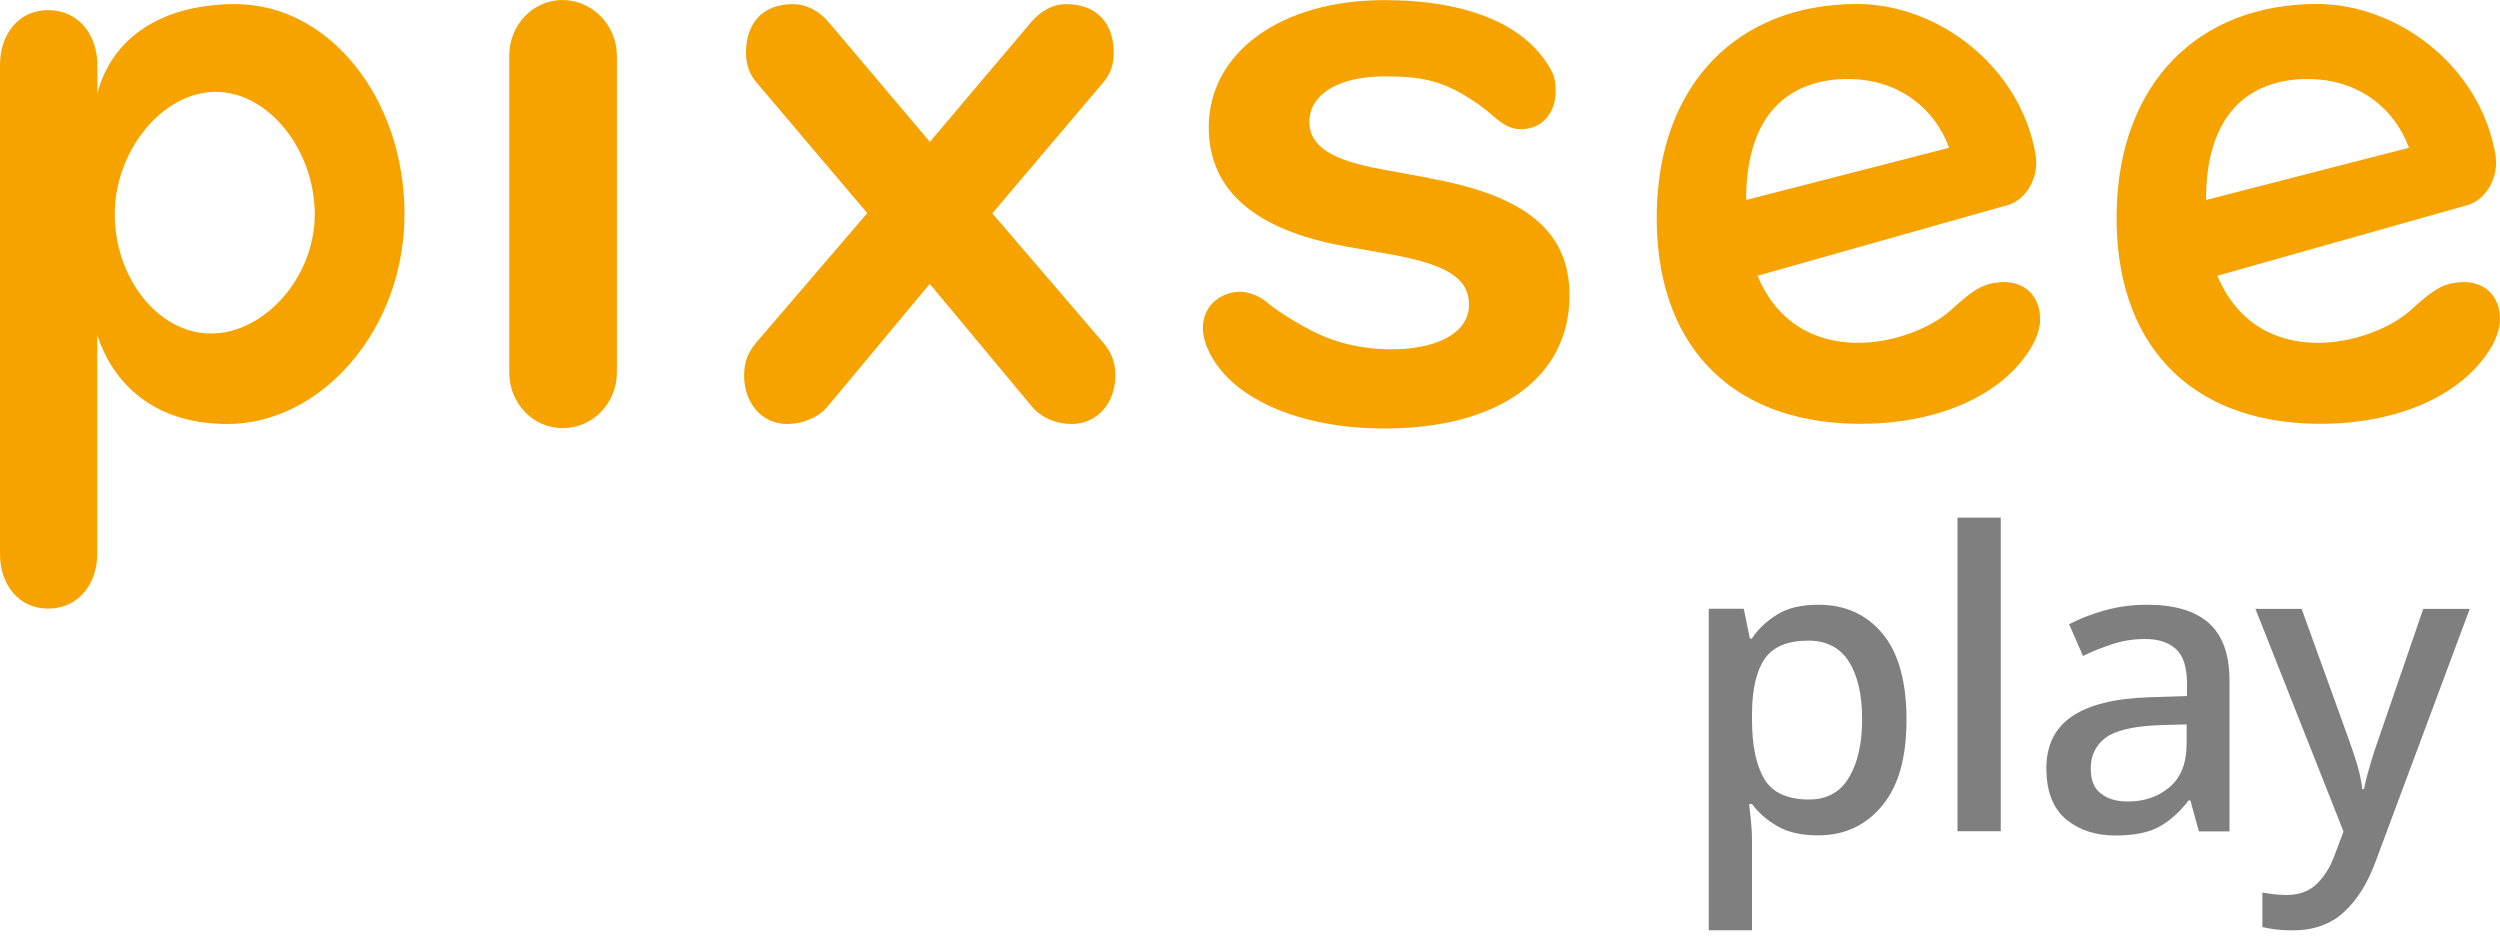
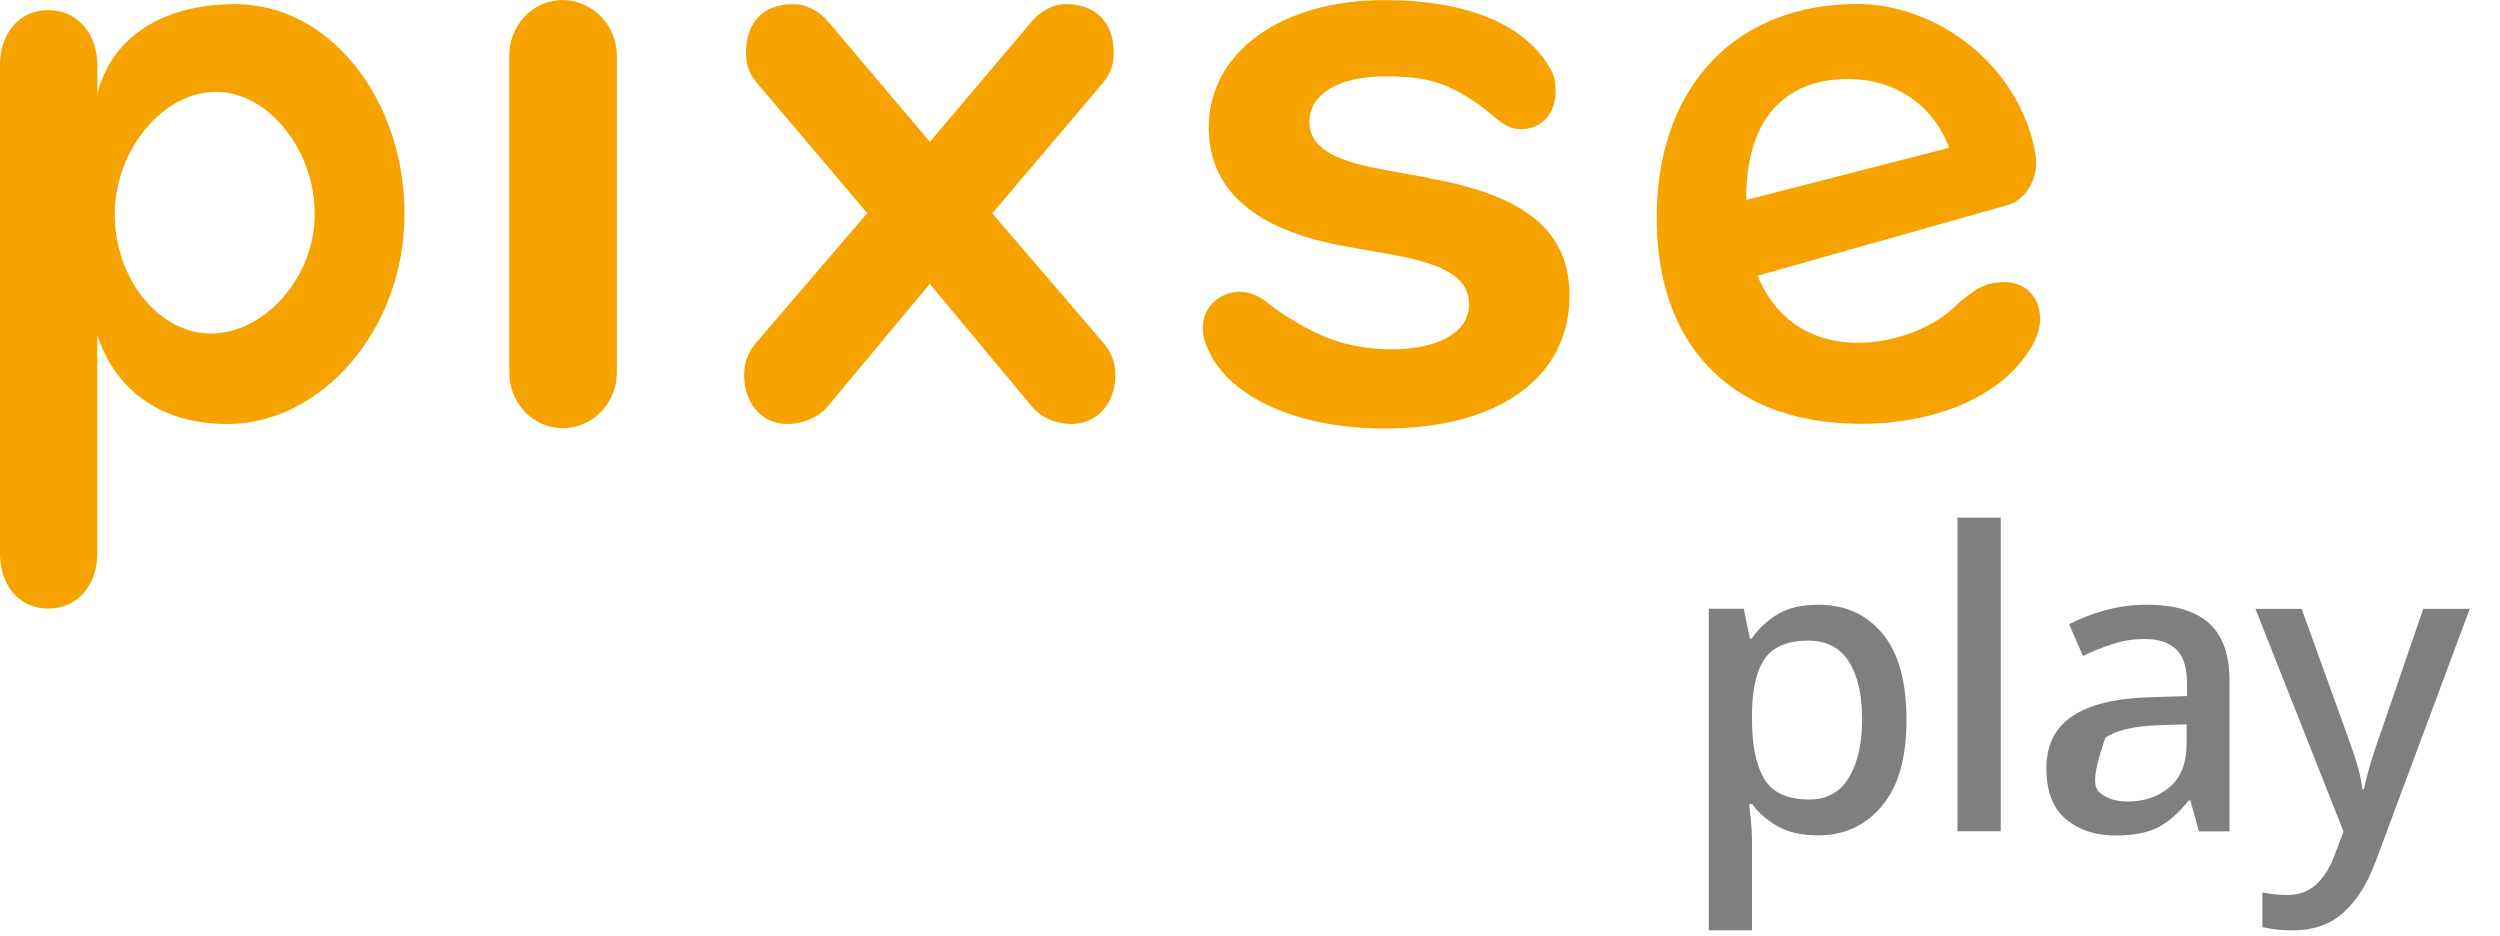
<svg xmlns="http://www.w3.org/2000/svg" width="187" height="70" viewBox="0 0 187 70" fill="none">
  <g clip-path="url(#clip0_14_2873)">
    <path d="M136.024 45.235C138.015 45.235 139.614 45.955 140.811 47.395C142.008 48.835 142.606 50.986 142.606 53.847C142.606 56.708 141.998 58.812 140.774 60.279C139.558 61.748 137.959 62.486 135.986 62.486C134.743 62.486 133.733 62.252 132.938 61.794C132.144 61.327 131.517 60.784 131.05 60.139H130.835C130.872 60.513 130.919 60.943 130.975 61.448C131.022 61.953 131.05 62.402 131.05 62.795V69.583H127.815V45.535H130.433L130.891 47.76H131.04C131.508 47.059 132.134 46.46 132.92 45.974C133.705 45.478 134.734 45.235 136.014 45.235H136.024ZM135.257 47.919C133.733 47.919 132.658 48.358 132.022 49.246C131.396 50.135 131.068 51.49 131.05 53.323V53.819C131.05 55.754 131.358 57.231 131.966 58.26C132.574 59.288 133.696 59.803 135.323 59.803C136.66 59.803 137.66 59.251 138.315 58.138C138.969 57.026 139.287 55.577 139.287 53.781C139.287 51.986 138.96 50.537 138.296 49.49C137.632 48.442 136.622 47.919 135.266 47.919H135.257Z" fill="#7F7F7F" />
    <path d="M149.656 62.177H146.421V38.718H149.656V62.177Z" fill="#7F7F7F" />
-     <path d="M160.605 45.235C162.662 45.235 164.195 45.694 165.224 46.61C166.252 47.526 166.767 48.957 166.767 50.92V62.187H164.476L163.84 59.868H163.718C163.008 60.775 162.26 61.439 161.474 61.86C160.689 62.28 159.614 62.495 158.23 62.495C156.743 62.495 155.519 62.093 154.537 61.28C153.564 60.467 153.069 59.195 153.069 57.465C153.069 55.735 153.705 54.464 154.976 53.594C156.248 52.715 158.183 52.239 160.783 52.154L163.588 52.061V51.135C163.588 49.92 163.316 49.059 162.765 48.555C162.213 48.05 161.446 47.797 160.446 47.797C159.614 47.797 158.81 47.919 158.034 48.171C157.258 48.424 156.519 48.714 155.808 49.069L154.771 46.694C155.547 46.282 156.435 45.937 157.435 45.656C158.445 45.376 159.492 45.235 160.596 45.235H160.605ZM163.56 54.183L161.362 54.249C159.492 54.333 158.193 54.651 157.473 55.203C156.753 55.754 156.388 56.521 156.388 57.484C156.388 58.344 156.641 58.98 157.155 59.363C157.66 59.756 158.324 59.952 159.137 59.952C160.399 59.952 161.446 59.597 162.297 58.868C163.139 58.148 163.56 57.063 163.56 55.623V54.174V54.183Z" fill="#7F7F7F" />
+     <path d="M160.605 45.235C162.662 45.235 164.195 45.694 165.224 46.61C166.252 47.526 166.767 48.957 166.767 50.92V62.187H164.476L163.84 59.868H163.718C163.008 60.775 162.26 61.439 161.474 61.86C160.689 62.28 159.614 62.495 158.23 62.495C156.743 62.495 155.519 62.093 154.537 61.28C153.564 60.467 153.069 59.195 153.069 57.465C153.069 55.735 153.705 54.464 154.976 53.594C156.248 52.715 158.183 52.239 160.783 52.154L163.588 52.061V51.135C163.588 49.92 163.316 49.059 162.765 48.555C162.213 48.05 161.446 47.797 160.446 47.797C159.614 47.797 158.81 47.919 158.034 48.171C157.258 48.424 156.519 48.714 155.808 49.069L154.771 46.694C155.547 46.282 156.435 45.937 157.435 45.656C158.445 45.376 159.492 45.235 160.596 45.235H160.605ZM163.56 54.183L161.362 54.249C159.492 54.333 158.193 54.651 157.473 55.203C156.388 58.344 156.641 58.98 157.155 59.363C157.66 59.756 158.324 59.952 159.137 59.952C160.399 59.952 161.446 59.597 162.297 58.868C163.139 58.148 163.56 57.063 163.56 55.623V54.174V54.183Z" fill="#7F7F7F" />
    <path d="M168.683 45.544H172.162L175.574 54.987C175.836 55.707 176.07 56.399 176.276 57.054C176.481 57.708 176.622 58.372 176.706 59.027H176.827C176.93 58.494 177.089 57.867 177.304 57.147C177.519 56.427 177.753 55.698 178.024 54.959L181.259 45.544H184.737L177.697 64.44C177.108 66.049 176.322 67.311 175.331 68.218C174.349 69.134 173.059 69.592 171.479 69.592C170.974 69.592 170.535 69.564 170.17 69.517C169.805 69.461 169.487 69.405 169.226 69.349V66.759C169.431 66.796 169.693 66.843 170.02 66.881C170.348 66.918 170.684 66.946 171.03 66.946C171.965 66.946 172.713 66.675 173.284 66.123C173.854 65.581 174.303 64.861 174.621 63.982L175.294 62.196L168.711 45.553L168.683 45.544Z" fill="#7F7F7F" />
    <path d="M42.094 0C39.84 0 38.092 1.879 38.092 4.17V27.854C38.092 30.144 39.84 32.024 42.094 32.024C44.347 32.024 46.142 30.144 46.142 27.854V4.17C46.142 1.879 44.3 0 42.047 0" fill="#F6A300" />
    <path d="M149.647 21.112C148.581 21.178 147.833 21.44 146.103 23.038C143.167 25.862 134.537 27.966 131.461 20.626L150.32 15.297C151.545 14.839 152.293 13.52 152.312 12.183C152.312 12.015 152.265 11.575 152.265 11.575C151.096 4.853 144.86 0.299 138.922 0.299C129.984 0.299 124.093 6.265 123.925 15.876C123.757 25.628 129.301 31.538 138.773 31.697C144.729 31.799 149.899 29.64 152.05 25.787C152.396 25.133 152.592 24.497 152.601 23.927C152.629 22.216 151.498 20.991 149.647 21.103M139.081 5.947C142.176 6.218 144.71 8.107 145.795 11.052L130.61 14.96C130.61 6.583 135.986 5.685 139.081 5.947Z" fill="#F6A300" />
-     <path d="M184.045 21.112C182.979 21.178 182.232 21.44 180.502 23.038C177.566 25.862 168.936 27.966 165.86 20.626L184.719 15.297C185.943 14.839 186.691 13.52 186.71 12.183C186.71 12.015 186.663 11.575 186.663 11.575C185.495 4.853 179.258 0.299 173.321 0.299C164.382 0.299 158.492 6.265 158.324 15.876C158.155 25.628 163.7 31.538 173.171 31.697C179.127 31.799 184.298 29.64 186.448 25.787C186.794 25.133 186.991 24.497 187 23.927C187.028 22.216 185.897 20.991 184.045 21.103M173.48 5.947C176.575 6.218 179.109 8.107 180.193 11.052L165.009 14.96C165.009 6.583 170.385 5.685 173.48 5.947Z" fill="#F6A300" />
    <path d="M17.625 0.309C12.09 0.309 8.378 2.814 7.284 6.984V4.853C7.284 2.599 5.862 0.757 3.609 0.757C1.356 0.757 0 2.599 0 4.843V41.439C0 43.693 1.365 45.525 3.609 45.525C5.853 45.525 7.274 43.683 7.274 41.439V25.049C8.228 28.05 10.93 31.715 17.017 31.715C24.001 31.715 30.257 24.684 30.257 16.017C30.257 7.349 24.609 0.309 17.625 0.309ZM15.783 24.946C11.809 24.946 8.583 20.766 8.583 16.017C8.583 11.267 12.164 6.872 16.138 6.872C20.112 6.872 23.543 11.257 23.543 16.017C23.543 20.776 19.756 24.946 15.783 24.946Z" fill="#F6A300" />
    <path d="M74.239 15.942L82.401 6.311C83.103 5.545 83.308 4.778 83.308 3.936C83.308 1.842 82.121 0.309 79.746 0.309C78.699 0.309 77.792 0.86 77.091 1.702L69.555 10.612L62.019 1.702C61.317 0.86 60.364 0.309 59.316 0.309C56.941 0.309 55.801 1.842 55.801 3.936C55.801 4.778 56.007 5.545 56.708 6.311L64.87 15.942L56.493 25.712C55.932 26.414 55.66 27.106 55.66 28.087C55.66 30.107 56.941 31.715 58.896 31.715C60.008 31.715 61.196 31.248 61.897 30.416L69.545 21.234L77.194 30.416C77.895 31.257 79.026 31.715 80.148 31.715C82.102 31.715 83.43 30.107 83.43 28.087C83.43 27.115 83.15 26.414 82.588 25.712L74.211 15.942H74.239Z" fill="#F6A300" />
    <path d="M106.945 13.324L103.383 12.669C99.568 11.987 97.941 10.921 97.941 9.116C97.941 7.022 100.195 5.713 103.533 5.713C105.814 5.713 107.422 5.881 109.451 7.069C110.302 7.573 111.003 8.069 111.574 8.583C112.078 9.032 112.789 9.593 113.49 9.649C115.388 9.808 116.361 8.349 116.361 6.872C116.361 6.33 116.323 5.834 116.09 5.376C114.294 1.907 109.872 0.009 103.542 0.009C95.819 0.009 90.415 3.918 90.415 9.528C90.415 14.212 93.855 17.213 100.643 18.429L104.224 19.065C108.292 19.813 109.881 20.86 109.881 22.786C109.881 24.955 107.347 26.217 103.729 26.124C100.363 26.04 98.287 24.88 97.062 24.16C95.95 23.506 95.286 23.057 94.846 22.674C94.351 22.244 93.528 21.823 92.743 21.823C91.471 21.823 89.975 22.739 89.975 24.525C89.975 25.095 90.125 25.656 90.405 26.245C92.023 29.724 97.044 32.052 103.57 32.052C112.097 32.052 117.399 28.237 117.399 22.094C117.399 17.344 114.182 14.651 106.964 13.342" fill="#F6A300" />
  </g>
  <defs>
    <clipPath id="clip0_14_2873">
      <rect width="187" height="69.592" fill="white" />
    </clipPath>
  </defs>
</svg>